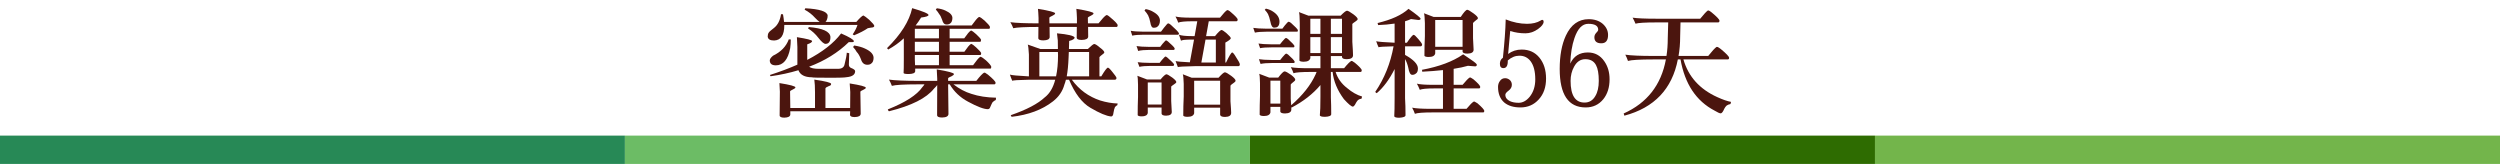
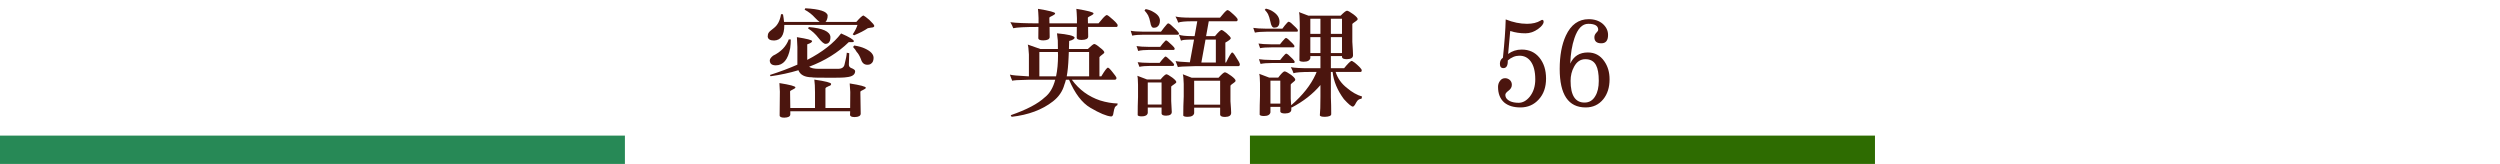
<svg xmlns="http://www.w3.org/2000/svg" version="1.1" id="圖層_1" x="0px" y="0px" width="772px" height="50.625px" viewBox="0 0 772 50.625" enable-background="new 0 0 772 50.625" xml:space="preserve">
  <g>
    <rect x="-0.035" y="41.875" fill="#278956" width="193.009" height="8.75" />
-     <rect x="192.974" y="41.875" fill="#6CBC65" width="193.009" height="8.75" />
    <rect x="385.983" y="41.875" fill="#2E6C01" width="193.009" height="8.75" />
-     <rect x="578.992" y="41.875" fill="#73B54B" width="193.008" height="8.75" />
  </g>
  <g enable-background="new    ">
    <path fill="#4B150E" d="M241.181,4.379c0.382,0.024,0.585,0.036,0.609,0.036c0.144,0.765,0.251,1.553,0.322,2.364h10.996   c-0.406-0.287-0.872-0.704-1.396-1.254c-0.908-1.026-1.994-1.874-3.259-2.543c0.095-0.095,0.167-0.238,0.215-0.43   c4.417,0.239,6.721,0.979,6.912,2.221c0,0.525-0.071,0.943-0.215,1.253c-0.12,0.383-0.286,0.634-0.501,0.753h9.563   c1.074-1.241,1.803-1.91,2.185-2.006c0.358,0.167,0.968,0.621,1.827,1.361c1.026,0.976,1.54,1.597,1.54,1.862   c0,0.334-0.347,0.514-1.039,0.537c-0.43,0.048-0.752,0.107-0.967,0.179c-1.074,0.74-2.483,1.469-4.226,2.185   c-0.191-0.095-0.335-0.19-0.43-0.286c0.692-1.026,1.182-1.993,1.469-2.901h-22.6v0.107c0,3.057-1.051,4.62-3.152,4.692   c-1.242,0-1.898-0.406-1.97-1.218c0-0.525,0.107-0.932,0.322-1.218c0.095-0.215,0.632-0.692,1.612-1.433   C240.166,7.723,240.894,6.302,241.181,4.379z M243.581,12.152c0.262,0,0.465,0.013,0.609,0.036c0,0.955-0.06,1.851-0.179,2.686   c-0.669,3.534-2.149,5.301-4.441,5.301c-1.242,0-1.862-0.513-1.862-1.54c0.023-0.43,0.358-0.907,1.003-1.433   C241.145,16.033,242.769,14.349,243.581,12.152z M246.087,11.471c3.128,0.502,4.692,0.908,4.692,1.218   c0,0.335-0.501,0.669-1.504,1.003v4.8c4.704-2.436,8.189-5.158,10.458-8.166c2.626,1.146,3.94,1.946,3.94,2.399   c-0.024,0.191-0.167,0.286-0.43,0.286h-1.146c-3.295,3.224-7.378,5.755-12.249,7.594c0.573,0.43,1.552,0.645,2.937,0.645h5.981   c1.193,0,1.874-0.466,2.042-1.397c0.406-1.575,0.632-2.77,0.68-3.581c0.334,0.096,0.585,0.143,0.752,0.143   c0,0.479-0.036,1.66-0.107,3.546c0,0.479,0.215,0.813,0.645,1.003c0.86,0.335,1.289,0.669,1.289,1.003   c0,1.074-0.872,1.696-2.614,1.862c-0.597,0.12-2.054,0.18-4.37,0.18c-4.25,0-6.375-0.048-6.375-0.144   c-2.221-0.023-3.606-0.752-4.155-2.185c-2.674,0.812-5.54,1.433-8.596,1.862c-0.024-0.096-0.096-0.227-0.215-0.395   c3.128-1.002,5.958-2.064,8.489-3.188v-0.035v-5.408C246.207,13.537,246.159,12.522,246.087,11.471z M240.679,25.655   c3.295,0.525,4.943,0.966,4.943,1.326c0,0.191-0.215,0.381-0.645,0.572c-0.668,0.311-1.002,0.537-1.002,0.68l0.071,5.123h7.629   V28.52c0-1.646-0.072-2.96-0.215-3.939c3.462,0.501,5.193,0.943,5.193,1.326c0,0.334-0.215,0.549-0.645,0.645   c-0.716,0.285-1.087,0.537-1.11,0.752v6.053h7.629c0.023-1.814,0.036-3.463,0.036-4.943c-0.048-1.17-0.107-2.053-0.179-2.65   c3.319,0.525,4.979,0.966,4.979,1.326c0,0.191-0.216,0.381-0.646,0.572c-0.692,0.311-1.038,0.537-1.038,0.68l0.107,6.807   c-0.048,0.645-0.669,0.979-1.862,1.002c-0.956,0-1.433-0.238-1.433-0.717c0-0.381,0.012-0.74,0.036-1.074h-18.481v0.967   c-0.024,0.645-0.645,0.979-1.862,1.004c-0.955,0-1.433-0.24-1.433-0.717c0.047-2.699,0.072-5.133,0.072-7.307   C240.774,27.135,240.727,26.252,240.679,25.655z M249.741,8.355c4.321,0.358,6.554,1.374,6.698,3.045   c0,0.478-0.048,0.859-0.144,1.146c-0.239,0.669-0.692,1.003-1.361,1.003c-0.501,0-1.23-0.608-2.185-1.826   c-0.908-1.193-1.982-2.173-3.224-2.937C249.621,8.69,249.693,8.546,249.741,8.355z M263.781,14.05   c1.337,0.215,2.436,0.525,3.295,0.931c1.791,0.813,2.687,1.779,2.687,2.901c-0.024,0.859-0.275,1.445-0.752,1.755   c-0.264,0.239-0.657,0.358-1.183,0.358c-0.979,0-1.636-0.573-1.97-1.719c-0.406-1.026-0.848-1.779-1.325-2.257   c-0.263-0.501-0.633-1.003-1.11-1.504C263.518,14.397,263.638,14.242,263.781,14.05z" />
-     <path fill="#4B150E" d="M281.676,2.517c3.366,0.979,5.05,1.684,5.05,2.113c0,0.335-0.765,0.598-2.292,0.788   c-0.525,0.859-1.087,1.672-1.684,2.436h17.3c1.026-1.433,1.742-2.28,2.148-2.543c0.048-0.048,0.131-0.071,0.251-0.071   c0.31,0.096,0.835,0.465,1.576,1.11c1.003,0.931,1.563,1.588,1.683,1.97c0,0.334-0.084,0.525-0.25,0.573h-12.214v2.937h4.513   c0.907-1.313,1.563-2.089,1.971-2.328c0.047-0.048,0.119-0.071,0.215-0.071c0.262,0.096,0.739,0.453,1.433,1.074   c0.931,0.859,1.456,1.445,1.575,1.755c0,0.382-0.084,0.598-0.25,0.645h-9.456v3.08h4.549c0.907-1.337,1.563-2.125,1.97-2.363   c0.048-0.048,0.119-0.072,0.215-0.072c0.263,0.096,0.74,0.454,1.433,1.075c0.932,0.859,1.456,1.444,1.576,1.755   c0,0.358-0.084,0.562-0.251,0.608h-9.491v3.152h7.235c1.026-1.433,1.742-2.28,2.148-2.543c0.072-0.048,0.155-0.072,0.251-0.072   c0.286,0.096,0.812,0.466,1.576,1.11c1.003,0.932,1.552,1.589,1.647,1.971c0,0.334-0.072,0.525-0.215,0.572h-23.28v0.788   c0,0.573-0.669,0.872-2.006,0.896c-1.027,0-1.553-0.107-1.576-0.322c0.048-0.621,0.071-2.065,0.071-4.334V11.83   c-1.433,1.338-3.044,2.495-4.835,3.475c-0.024-0.096-0.144-0.239-0.358-0.431C278.202,10.648,280.792,6.529,281.676,2.517z    M304.205,22.467c0.263,0.143,0.549,0.334,0.859,0.572c1.576,1.313,2.364,2.149,2.364,2.508c0,0.333-0.132,0.501-0.395,0.501   h-12.606c1.79,1.385,3.641,2.363,5.551,2.938c2.221,0.74,4.752,1.133,7.594,1.182c0,0.262-0.024,0.5-0.072,0.715   c-0.191,0.049-0.514,0.264-0.967,0.646c-0.167,0.238-0.406,0.727-0.717,1.467c-0.143,0.479-0.406,0.717-0.787,0.717   c-1.218,0-3.26-0.775-6.125-2.328c-2.412-1.289-4.286-3.068-5.623-5.336h-0.502l0.107,9.168c-0.048,0.693-0.704,1.051-1.97,1.074   c-1.026,0-1.54-0.25-1.54-0.752c0.023-3.414,0.036-6.506,0.036-9.275c-0.286,0.383-0.621,0.752-1.003,1.109   c-2.316,2.938-6.937,5.266-13.86,6.984c-0.144,0-0.275-0.191-0.395-0.572c5.42-2.148,8.978-4.441,10.673-6.877   c0.287-0.311,0.502-0.596,0.646-0.859h-2.042c-4.298,0-6.973,0.156-8.022,0.465c-0.239-0.645-0.537-1.289-0.896-1.933   c1.814,0.263,4.895,0.394,9.24,0.394h5.659v-0.681c-0.048-1.241-0.096-2.196-0.144-2.865c3.534,0.597,5.301,1.074,5.301,1.433   c0,0.215-0.238,0.442-0.716,0.681c-0.717,0.286-1.075,0.501-1.075,0.645v0.788h8.704c1.098-1.408,1.897-2.257,2.399-2.543   C303.977,22.431,304.084,22.444,304.205,22.467z M289.95,11.83V8.893H282.5v2.937H289.95z M289.95,15.984v-3.08H282.5v3.08H289.95z    M289.95,20.139v-3.152H282.5v1.433c0.047,0.502,0.071,1.075,0.071,1.72H289.95z M289.305,2.553   c1.074,0.144,1.957,0.382,2.65,0.716c1.433,0.646,2.148,1.409,2.148,2.293c-0.023,0.812-0.238,1.36-0.645,1.647   c-0.263,0.238-0.645,0.358-1.146,0.358c-0.693,0-1.146-0.466-1.361-1.397c-0.286-0.835-0.597-1.444-0.932-1.826   c-0.238-0.43-0.585-0.896-1.038-1.397C289.054,2.828,289.162,2.697,289.305,2.553z" />
    <path fill="#4B150E" d="M317.373,13.763l3.868,1.361h5.443l-0.035-2.614c-0.096-0.812-0.18-1.552-0.251-2.221   c3.367,0.311,5.181,0.74,5.444,1.289c0,0.43-0.562,0.788-1.684,1.075l-0.071,2.471h5.838c1.074-1.026,1.73-1.54,1.97-1.54   c0.31,0,0.883,0.358,1.719,1.074c0.932,0.693,1.397,1.194,1.397,1.505c0,0.167-0.144,0.346-0.43,0.537   c-0.573,0.43-0.932,0.74-1.075,0.931v5.946h0.573c1.051-1.768,1.731-2.662,2.042-2.687c0.238,0,0.716,0.466,1.433,1.396   c0.716,0.859,1.122,1.445,1.218,1.755c0,0.358-0.156,0.55-0.466,0.573h-13.323c2.244,3.08,5.157,5.218,8.738,6.412   c1.863,0.572,3.665,0.883,5.408,0.932c0,0.143-0.035,0.322-0.107,0.537c-0.191,0.047-0.43,0.238-0.716,0.572   c-0.191,0.406-0.347,0.99-0.466,1.756c-0.071,0.764-0.311,1.145-0.716,1.145c-1.433-0.119-3.57-1.014-6.411-2.686   c-2.604-1.527-4.8-4.416-6.591-8.667h-0.967c-0.144,0.598-0.299,1.099-0.466,1.505c-0.572,2.076-1.755,3.809-3.546,5.193   c-3.295,2.578-7.545,4.166-12.75,4.762c-0.024-0.047-0.12-0.215-0.287-0.5c4.919-1.695,8.44-3.547,10.566-5.553   c1.48-1.145,2.543-2.947,3.188-5.408h-7.951c-3.51,0.072-5.277,0.191-5.301,0.358c-0.239-0.502-0.489-1.146-0.752-1.935   c0.549,0.191,2.447,0.371,5.694,0.538h0.18v-6.733C317.635,15.149,317.516,14.122,317.373,13.763z M341.907,4.667   c0.286,0.144,0.585,0.358,0.896,0.645c1.552,1.289,2.327,2.113,2.327,2.472c0,0.357-0.119,0.537-0.357,0.537h-8.775l0.036,3.008   c-0.048,0.646-0.717,0.979-2.006,1.003c-1.027,0-1.54-0.238-1.54-0.716c0.023-1.17,0.036-2.269,0.036-3.295h-8.417l0.036,3.151   c-0.049,0.645-0.705,0.979-1.971,1.003c-1.026,0-1.54-0.238-1.54-0.716c0.023-1.241,0.036-2.388,0.036-3.438   c-4.131,0-6.722,0.131-7.772,0.394c-0.238-0.645-0.537-1.266-0.896-1.862c1.743,0.239,4.645,0.358,8.704,0.358V5.597   c-0.049-1.265-0.107-2.221-0.18-2.865c3.534,0.573,5.301,1.039,5.301,1.397c0,0.215-0.227,0.43-0.681,0.645   c-0.74,0.335-1.11,0.573-1.11,0.716l0.036,1.72h8.488V5.597c-0.048-1.265-0.107-2.221-0.179-2.865   c3.533,0.573,5.301,1.039,5.301,1.397c0,0.215-0.228,0.43-0.681,0.645c-0.716,0.335-1.074,0.573-1.074,0.716l0.036,1.72h3.259   c1.098-1.385,1.898-2.232,2.399-2.543H341.907z M320.954,23.578h5.158c0.405-1.896,0.608-4.079,0.608-6.55l-0.036-0.972h-5.73   V23.578z M330.051,16.056l-0.071,1.69c-0.096,2.376-0.287,4.319-0.573,5.831h6.912v-7.521H330.051z" />
    <path fill="#4B150E" d="M360.733,7.209c0.167,0,0.43,0.143,0.788,0.43c1.48,1.313,2.328,2.19,2.543,2.633   c0,0.299-0.107,0.447-0.322,0.447H353.14c-1.48,0-2.65,0.096-3.51,0.286c-0.12-0.414-0.275-0.915-0.466-1.504   c0.788,0.167,2.113,0.263,3.976,0.286h5.372c0.621-0.859,1.218-1.611,1.791-2.256C360.495,7.317,360.637,7.209,360.733,7.209z    M360.088,12.474c0.119,0,0.322,0.12,0.609,0.358c1.218,1.051,1.897,1.749,2.041,2.095c0,0.322-0.096,0.484-0.286,0.484h-7.45   c-1.528,0-2.71,0.107-3.546,0.322c-0.119-0.464-0.286-0.965-0.501-1.505c0.788,0.144,2.137,0.228,4.047,0.251h3.26   c0.477-0.668,0.967-1.254,1.468-1.755C359.874,12.558,359.993,12.474,360.088,12.474z M351.207,23.398l3.008,1.146h4.155   c0.883-1.051,1.491-1.588,1.826-1.612c0.287,0.024,0.896,0.371,1.827,1.039c0.812,0.62,1.218,1.072,1.218,1.357   c0,0.19-0.18,0.394-0.538,0.607c-0.572,0.381-0.919,0.643-1.038,0.785v4.457c0.119,1.738,0.179,2.869,0.179,3.395   c0,0.74-0.585,1.123-1.755,1.146c-0.884,0-1.35-0.215-1.396-0.645v-1.863h-4.263v1.684c-0.143,0.693-0.764,1.039-1.862,1.039   c-0.692,0-1.11-0.119-1.253-0.357c0-1.934,0.035-3.814,0.107-5.646v-3.744C351.397,24.614,351.326,23.685,351.207,23.398z    M359.91,17.453c0.119,0,0.322,0.12,0.608,0.358c1.194,1.051,1.874,1.737,2.042,2.06c0,0.322-0.107,0.483-0.322,0.483h-6.913   c-1.504,0-2.662,0.096-3.474,0.286c-0.144-0.443-0.322-0.921-0.537-1.433c0.787,0.12,2.124,0.191,4.011,0.215h2.758   c0.478-0.645,0.967-1.218,1.469-1.719C359.695,17.537,359.814,17.453,359.91,17.453z M353.785,2.804   c0.979,0.191,1.778,0.489,2.399,0.896c1.337,0.74,2.006,1.636,2.006,2.686c-0.023,0.859-0.274,1.469-0.752,1.827   c-0.239,0.238-0.645,0.357-1.218,0.357c-0.501,0-0.836-0.549-1.003-1.647c-0.191-0.954-0.418-1.683-0.681-2.185   c-0.263-0.478-0.633-0.979-1.11-1.504C353.522,3.115,353.641,2.971,353.785,2.804z M354.429,32.281h4.263v-6.806h-4.263V32.281z    M379.25,3.162c0.262,0.12,0.537,0.311,0.823,0.573c1.409,1.194,2.113,1.958,2.113,2.292c0,0.358-0.132,0.538-0.394,0.538h-8.524   l-0.824,4.584h2.758c1.003-1.241,1.684-1.874,2.042-1.898c0.334,0.096,0.847,0.442,1.54,1.039c0.835,0.74,1.265,1.242,1.289,1.504   c0,0.287-0.562,0.74-1.684,1.361v6.16h0.215c0.979-2.053,1.612-3.092,1.898-3.116c0.238,0,0.668,0.538,1.29,1.612   c0.645,0.955,1.002,1.624,1.074,2.006c0,0.382-0.132,0.585-0.395,0.608h-13.359c-3.558,0.071-5.349,0.18-5.372,0.322   c-0.215-0.501-0.454-1.134-0.717-1.898c0.454,0.144,1.922,0.275,4.406,0.395l1.289-7.021h-0.645c-2.126,0-3.248,0.132-3.367,0.395   c-0.167-0.453-0.382-1.086-0.645-1.898c0.74,0.286,2.042,0.43,3.904,0.43h0.931l0.824-4.584h-1.325   c-2.412,0-3.928,0.143-4.549,0.43c-0.239-0.668-0.525-1.302-0.859-1.898c0.931,0.239,2.507,0.358,4.728,0.358h9.025   c1.003-1.266,1.731-2.042,2.186-2.328C379.023,3.126,379.13,3.138,379.25,3.162z M365.246,22.932l2.758,1.075h8.274   c0.979-1.099,1.635-1.659,1.97-1.684c0.334,0.024,0.99,0.394,1.97,1.11c0.883,0.668,1.325,1.156,1.325,1.465   c0,0.238-0.18,0.464-0.537,0.678c-0.573,0.38-0.92,0.666-1.039,0.857v4.816c0.144,1.857,0.215,3.061,0.215,3.609   c0,0.811-0.633,1.229-1.898,1.254c-0.955,0-1.456-0.24-1.504-0.717v-2.148h-8.022v1.719c-0.168,0.74-0.849,1.109-2.042,1.109   c-0.716,0-1.158-0.119-1.325-0.357c0-2.027,0.048-4.006,0.144-5.932v-3.889C365.485,24.255,365.389,23.267,365.246,22.932z    M368.756,32.316h8.022v-7.378h-8.022V32.316z M375.454,19.315v-7.092h-3.188l-1.289,7.092H375.454z" />
    <path fill="#4B150E" d="M397.934,6.708c0.143,0,0.381,0.12,0.717,0.358c1.289,1.146,2.006,1.893,2.148,2.239   c0,0.322-0.084,0.482-0.25,0.482h-9.492c-1.527,0-2.711,0.096-3.545,0.287c-0.121-0.444-0.287-0.934-0.502-1.469   c0.811,0.144,2.16,0.228,4.047,0.251H396c0.5-0.717,1.014-1.349,1.539-1.898C397.73,6.792,397.861,6.708,397.934,6.708z    M397.109,11.722c0.119,0,0.322,0.107,0.609,0.322c1.193,1.074,1.863,1.784,2.006,2.131c0,0.299-0.096,0.448-0.287,0.448h-6.77   c-1.527,0-2.709,0.084-3.545,0.25c-0.119-0.396-0.287-0.874-0.502-1.433c0.789,0.144,2.137,0.228,4.047,0.251h2.58   c0.5-0.645,0.99-1.218,1.467-1.719C396.906,11.806,397.039,11.722,397.109,11.722z M397.182,16.557   c0.119,0,0.322,0.107,0.609,0.322c1.193,1.051,1.861,1.768,2.006,2.149c0,0.286-0.096,0.43-0.287,0.43h-6.697   c-1.529,0-2.711,0.096-3.547,0.286c-0.119-0.405-0.285-0.896-0.502-1.468c0.789,0.143,2.137,0.227,4.049,0.25h2.506   c0.502-0.645,0.99-1.218,1.469-1.719C396.979,16.641,397.109,16.557,397.182,16.557z M406.564,22.216h-1.826   c-2.816,0-4.584,0.132-5.301,0.394c-0.215-0.645-0.49-1.265-0.824-1.862c1.1,0.215,2.973,0.322,5.623,0.322h3.512v-3.761h-3.117   v0.646c-0.191,0.74-0.871,1.109-2.041,1.109c-0.74,0-1.182-0.119-1.326-0.357c0-2.384,0.037-4.706,0.107-6.968V7.167   c-0.023-1.93-0.107-3.073-0.25-3.432l2.938,1.11h9.92c0.979-1.003,1.637-1.516,1.971-1.54c0.334,0.024,0.99,0.395,1.971,1.11   c0.883,0.668,1.324,1.156,1.324,1.466c0,0.214-0.191,0.44-0.572,0.678c-0.598,0.405-0.957,0.68-1.076,0.822v5.535   c0.145,2.144,0.215,3.523,0.215,4.143c0,0.788-0.633,1.194-1.896,1.218c-0.957,0-1.457-0.215-1.506-0.646v-0.322h-3.438v3.761   h4.082c1.004-1.241,1.744-1.993,2.221-2.256c0.096,0,0.191,0.012,0.287,0.035c0.238,0.12,0.514,0.299,0.824,0.538   c1.408,1.193,2.113,1.958,2.113,2.292c0,0.358-0.119,0.537-0.359,0.537h-7.699c0.621,1.982,1.803,3.641,3.545,4.979   c1.527,1.289,3.068,2.16,4.621,2.613c-0.023,0.191-0.084,0.418-0.18,0.682c-0.549,0.047-0.979,0.262-1.289,0.645   c-0.191,0.238-0.441,0.656-0.752,1.254c-0.215,0.334-0.43,0.512-0.645,0.537c-0.479-0.049-1.396-0.824-2.758-2.328   c-2.006-2.699-3.164-5.492-3.475-8.381h-0.537v7.844c0.072,1.432,0.107,3.162,0.107,5.193c0,0.5-0.645,0.775-1.934,0.822   c-1.027,0-1.553-0.166-1.576-0.5c0.119-1.051,0.18-2.949,0.18-5.695v-3.617c-2.316,2.746-5.277,5.063-8.883,6.947   c-0.072-0.07-0.107-0.119-0.107-0.143v0.752c0,0.789-0.645,1.193-1.934,1.219c-0.957,0-1.445-0.215-1.469-0.645v-1.398h-3.045   v1.721c-0.168,0.738-0.836,1.109-2.006,1.109c-0.74,0-1.182-0.131-1.324-0.395c0-2.006,0.035-3.951,0.107-5.838V25.69   c-0.025-1.647-0.107-2.614-0.252-2.9l3.117,1.182h2.758c0.953-1.266,1.611-1.91,1.969-1.934c0.359,0.023,1.027,0.382,2.006,1.074   c0.859,0.669,1.289,1.158,1.289,1.469c0,0.238-0.166,0.465-0.5,0.68c-0.502,0.383-0.801,0.658-0.896,0.824v4.406   c0.047,0.811,0.096,1.48,0.143,2.006c3.535-3.057,6.055-6.244,7.559-9.564C406.398,22.67,406.494,22.431,406.564,22.216z    M390.914,2.661c0.932,0.215,1.707,0.55,2.328,1.003c1.24,0.836,1.861,1.839,1.861,3.009c0,0.74-0.191,1.266-0.572,1.575   c-0.238,0.191-0.598,0.287-1.074,0.287c-0.551,0-0.932-0.597-1.146-1.791c-0.238-1.074-0.49-1.874-0.752-2.399   c-0.215-0.406-0.551-0.848-1.004-1.325C390.65,2.923,390.77,2.804,390.914,2.661z M392.311,31.994h3.045v-7.091h-3.045V31.994z    M407.748,10.468V5.777h-3.117v4.691H407.748z M407.748,16.378v-4.907h-3.117v4.907H407.748z M414.408,10.468V5.777h-3.438v4.691   H414.408z M414.408,16.378v-4.907h-3.438v4.907H414.408z" />
-     <path fill="#4B150E" d="M430.656,7.281c-1.551,0.239-3.246,0.395-5.086,0.466c-0.023-0.19-0.084-0.406-0.178-0.645   c4.273-1.003,7.461-2.459,9.563-4.37c2.482,1.743,3.725,2.758,3.725,3.045c0,0.263-0.227,0.394-0.68,0.394   c-0.955-0.119-1.721-0.215-2.293-0.286c-0.549,0.263-1.158,0.489-1.826,0.681v6.626h0.572c1.074-1.6,1.768-2.412,2.078-2.436   c0.238,0,0.717,0.43,1.432,1.289c0.693,0.788,1.086,1.338,1.182,1.647c0,0.382-0.143,0.586-0.43,0.609h-4.834v2.65   c2.65,1.48,3.975,2.877,3.975,4.19c0,0.788-0.215,1.313-0.645,1.575c-0.311,0.264-0.68,0.395-1.109,0.395   c-0.574,0-0.98-0.729-1.219-2.185c-0.238-1.051-0.572-1.946-1.002-2.687v12.105c0.094,1.434,0.143,3.176,0.143,5.23   c0,0.453-0.645,0.715-1.934,0.787c-1.004,0-1.518-0.168-1.541-0.502c0.072-1.051,0.107-2.961,0.107-5.73v-8.81   c-1.623,3.224-3.461,5.707-5.516,7.451c-0.191-0.072-0.346-0.203-0.465-0.395c2.816-4.131,4.703-8.823,5.658-14.076   c-3.057,0.071-4.596,0.179-4.619,0.322c-0.24-0.502-0.49-1.134-0.752-1.898c0.549,0.167,2.447,0.322,5.693,0.466V7.281z    M454.117,23.935c0.285,0.144,0.572,0.322,0.859,0.537c1.408,1.194,2.113,1.983,2.113,2.364c0,0.311-0.121,0.467-0.359,0.467   h-7.844v6.303h3.977c1.025-1.242,1.777-1.994,2.256-2.256c0.072,0,0.154,0.012,0.25,0.035c0.264,0.119,0.551,0.287,0.861,0.502   c1.408,1.217,2.113,2.006,2.113,2.363c0,0.311-0.121,0.467-0.359,0.467h-15.688c-2.865,0-4.656,0.143-5.373,0.43   c-0.215-0.621-0.5-1.254-0.859-1.898c1.146,0.238,3.068,0.357,5.768,0.357h3.76v-6.303h-2.506c-2.484,0-4.037,0.143-4.656,0.43   c-0.24-0.621-0.537-1.254-0.896-1.898c0.955,0.238,2.58,0.357,4.871,0.357h3.188v-4.548c-1.934,0.215-4.07,0.382-6.41,0.502   c0-0.382-0.049-0.573-0.145-0.573c5.396-1.003,9.658-2.603,12.787-4.8c0.406,0.311,1.23,0.872,2.471,1.684   c1.17,0.788,1.756,1.302,1.756,1.54c0,0.286-0.168,0.454-0.502,0.501c-1.217-0.119-1.969-0.179-2.256-0.179   c-1.219,0.358-2.686,0.669-4.406,0.932v4.942h2.758c1.027-1.241,1.756-1.993,2.186-2.256H454.117z M439.719,4.093l3.008,1.146   h8.346c0.955-1.456,1.623-2.197,2.006-2.221c0.311,0.023,0.955,0.394,1.934,1.11c0.908,0.668,1.361,1.158,1.361,1.468   c0,0.215-0.191,0.43-0.572,0.646c-0.527,0.43-0.838,0.716-0.932,0.859v4.691c0.119,1.839,0.178,3.021,0.178,3.546   c0,0.788-0.633,1.194-1.896,1.218c-0.957,0-1.457-0.215-1.506-0.645v-0.537h-8.451v1.11c-0.145,0.74-0.813,1.11-2.006,1.11   c-0.74,0-1.182-0.119-1.326-0.358c0-2.101,0.049-4.131,0.145-6.089V7.137C439.957,5.418,439.861,4.404,439.719,4.093z    M443.193,14.444h8.451V6.17h-8.451V14.444z" />
    <path fill="#4B150E" d="M477.42,24.257c0,2.674-0.752,4.825-2.256,6.448c-1.48,1.646-3.367,2.471-5.658,2.471   c-2.127,0-3.797-0.514-5.016-1.539c-1.266-1.123-1.898-2.723-1.898-4.801c0-0.715,0.203-1.336,0.609-1.862   c0.381-0.549,0.908-0.824,1.576-0.824c0.525,0,1.002,0.18,1.432,0.538c0.43,0.382,0.646,0.883,0.646,1.503   c0,0.717-0.348,1.326-1.039,1.826c-0.645,0.479-0.967,0.896-0.967,1.254c0,0.859,0.477,1.516,1.432,1.971   c0.717,0.334,1.611,0.502,2.686,0.502c1.242,0,2.377-0.621,3.404-1.863c1.145-1.434,1.719-3.223,1.719-5.373   c0-2.436-0.479-4.298-1.434-5.587c-0.859-1.146-2.018-1.72-3.475-1.72c-1.266,0-2.459,0.49-3.58,1.469   c0.047,1.576-0.406,2.364-1.361,2.364c-0.717,0-1.074-0.442-1.074-1.325c0-0.836,0.309-1.456,0.93-1.863   c0.502-4.728,0.789-8.679,0.861-11.854c2.268,0.907,4.465,1.36,6.59,1.36c1.695,0,3.092-0.334,4.189-1.002   c0.215-0.144,0.371-0.215,0.467-0.215c0.309,0,0.465,0.191,0.465,0.572c0,0.669-0.561,1.409-1.684,2.221   c-1.242,0.908-2.555,1.361-3.939,1.361c-1.648,0-3.211-0.238-4.691-0.717l-0.645,7.092c1.217-0.907,2.613-1.36,4.189-1.36   c2.293,0,4.119,0.836,5.48,2.507C476.74,19.483,477.42,21.631,477.42,24.257z" />
    <path fill="#4B150E" d="M497.035,24.472c0,2.508-0.645,4.561-1.934,6.161c-1.387,1.695-3.201,2.543-5.445,2.543   c-5.348,0-8.021-3.963-8.021-11.891c0-4.106,0.631-7.533,1.898-10.279c1.574-3.39,3.926-5.086,7.055-5.086   c1.768,0,3.211,0.479,4.334,1.433c1.098,0.979,1.646,2.126,1.646,3.438c0,1.72-0.691,2.579-2.076,2.579   c-1.434,0-2.148-0.621-2.148-1.862c0-0.502,0.189-0.955,0.572-1.361c0.406-0.382,0.609-0.704,0.609-0.967   c0-1.218-1.027-1.827-3.08-1.827c-1.84,0-3.26,1.481-4.262,4.441c-0.742,2.149-1.172,4.764-1.291,7.844   c1.051-2.292,2.865-3.438,5.445-3.438c2.125,0,3.809,0.896,5.049,2.687C496.486,20.438,497.035,22.3,497.035,24.472z    M493.703,24.974c0-2.196-0.285-3.82-0.859-4.871c-0.645-1.218-1.742-1.826-3.295-1.826c-1.48,0-2.639,0.775-3.475,2.328   c-0.715,1.289-1.074,2.746-1.074,4.369c0,4.465,1.434,6.698,4.299,6.698c1.455,0,2.566-0.67,3.33-2.006   C493.346,28.496,493.703,26.932,493.703,24.974z" />
-     <path fill="#4B150E" d="M515.145,6.922h-3.617c-3.486,0-5.646,0.132-6.482,0.395c-0.264-0.645-0.561-1.266-0.895-1.862   c1.408,0.215,3.795,0.322,7.162,0.322h13.719c1.098-1.361,1.885-2.209,2.363-2.543c0.119,0,0.227,0.012,0.322,0.035   c0.311,0.168,0.609,0.371,0.895,0.609c1.576,1.313,2.365,2.148,2.365,2.507s-0.145,0.537-0.43,0.537h-11.605   c-0.023,1.075-0.059,2.52-0.107,4.334c0,2.149-0.166,4.155-0.502,6.018h9.17c1.217-1.528,2.078-2.459,2.578-2.794   c0.119,0,0.238,0.013,0.359,0.036c0.309,0.167,0.631,0.382,0.967,0.645c1.695,1.409,2.543,2.305,2.543,2.686   c0,0.335-0.145,0.502-0.43,0.502h-13.682c1.527,5.301,5.014,9.181,10.457,11.64c1.672,0.764,3.08,1.254,4.227,1.469   c0,0.238-0.059,0.465-0.18,0.68c-0.43,0.072-0.799,0.215-1.109,0.43c-0.357,0.287-0.693,0.789-1.002,1.506   c-0.311,0.619-0.609,0.93-0.896,0.93c-0.311,0-0.943-0.285-1.898-0.859c-5.658-2.961-9.156-8.225-10.494-15.794h-0.824   c-1.766,9.121-7.27,14.912-16.51,17.371c0-0.049-0.072-0.275-0.215-0.68c7.234-3.248,11.58-8.811,13.037-16.691h-3.869   c-4.178,0-6.793,0.155-7.844,0.466c-0.215-0.645-0.49-1.29-0.824-1.935c1.695,0.264,4.609,0.395,8.74,0.395h3.975   c0.264-1.695,0.395-3.486,0.395-5.373C515.049,10.875,515.098,9.215,515.145,6.922z" />
  </g>
</svg>